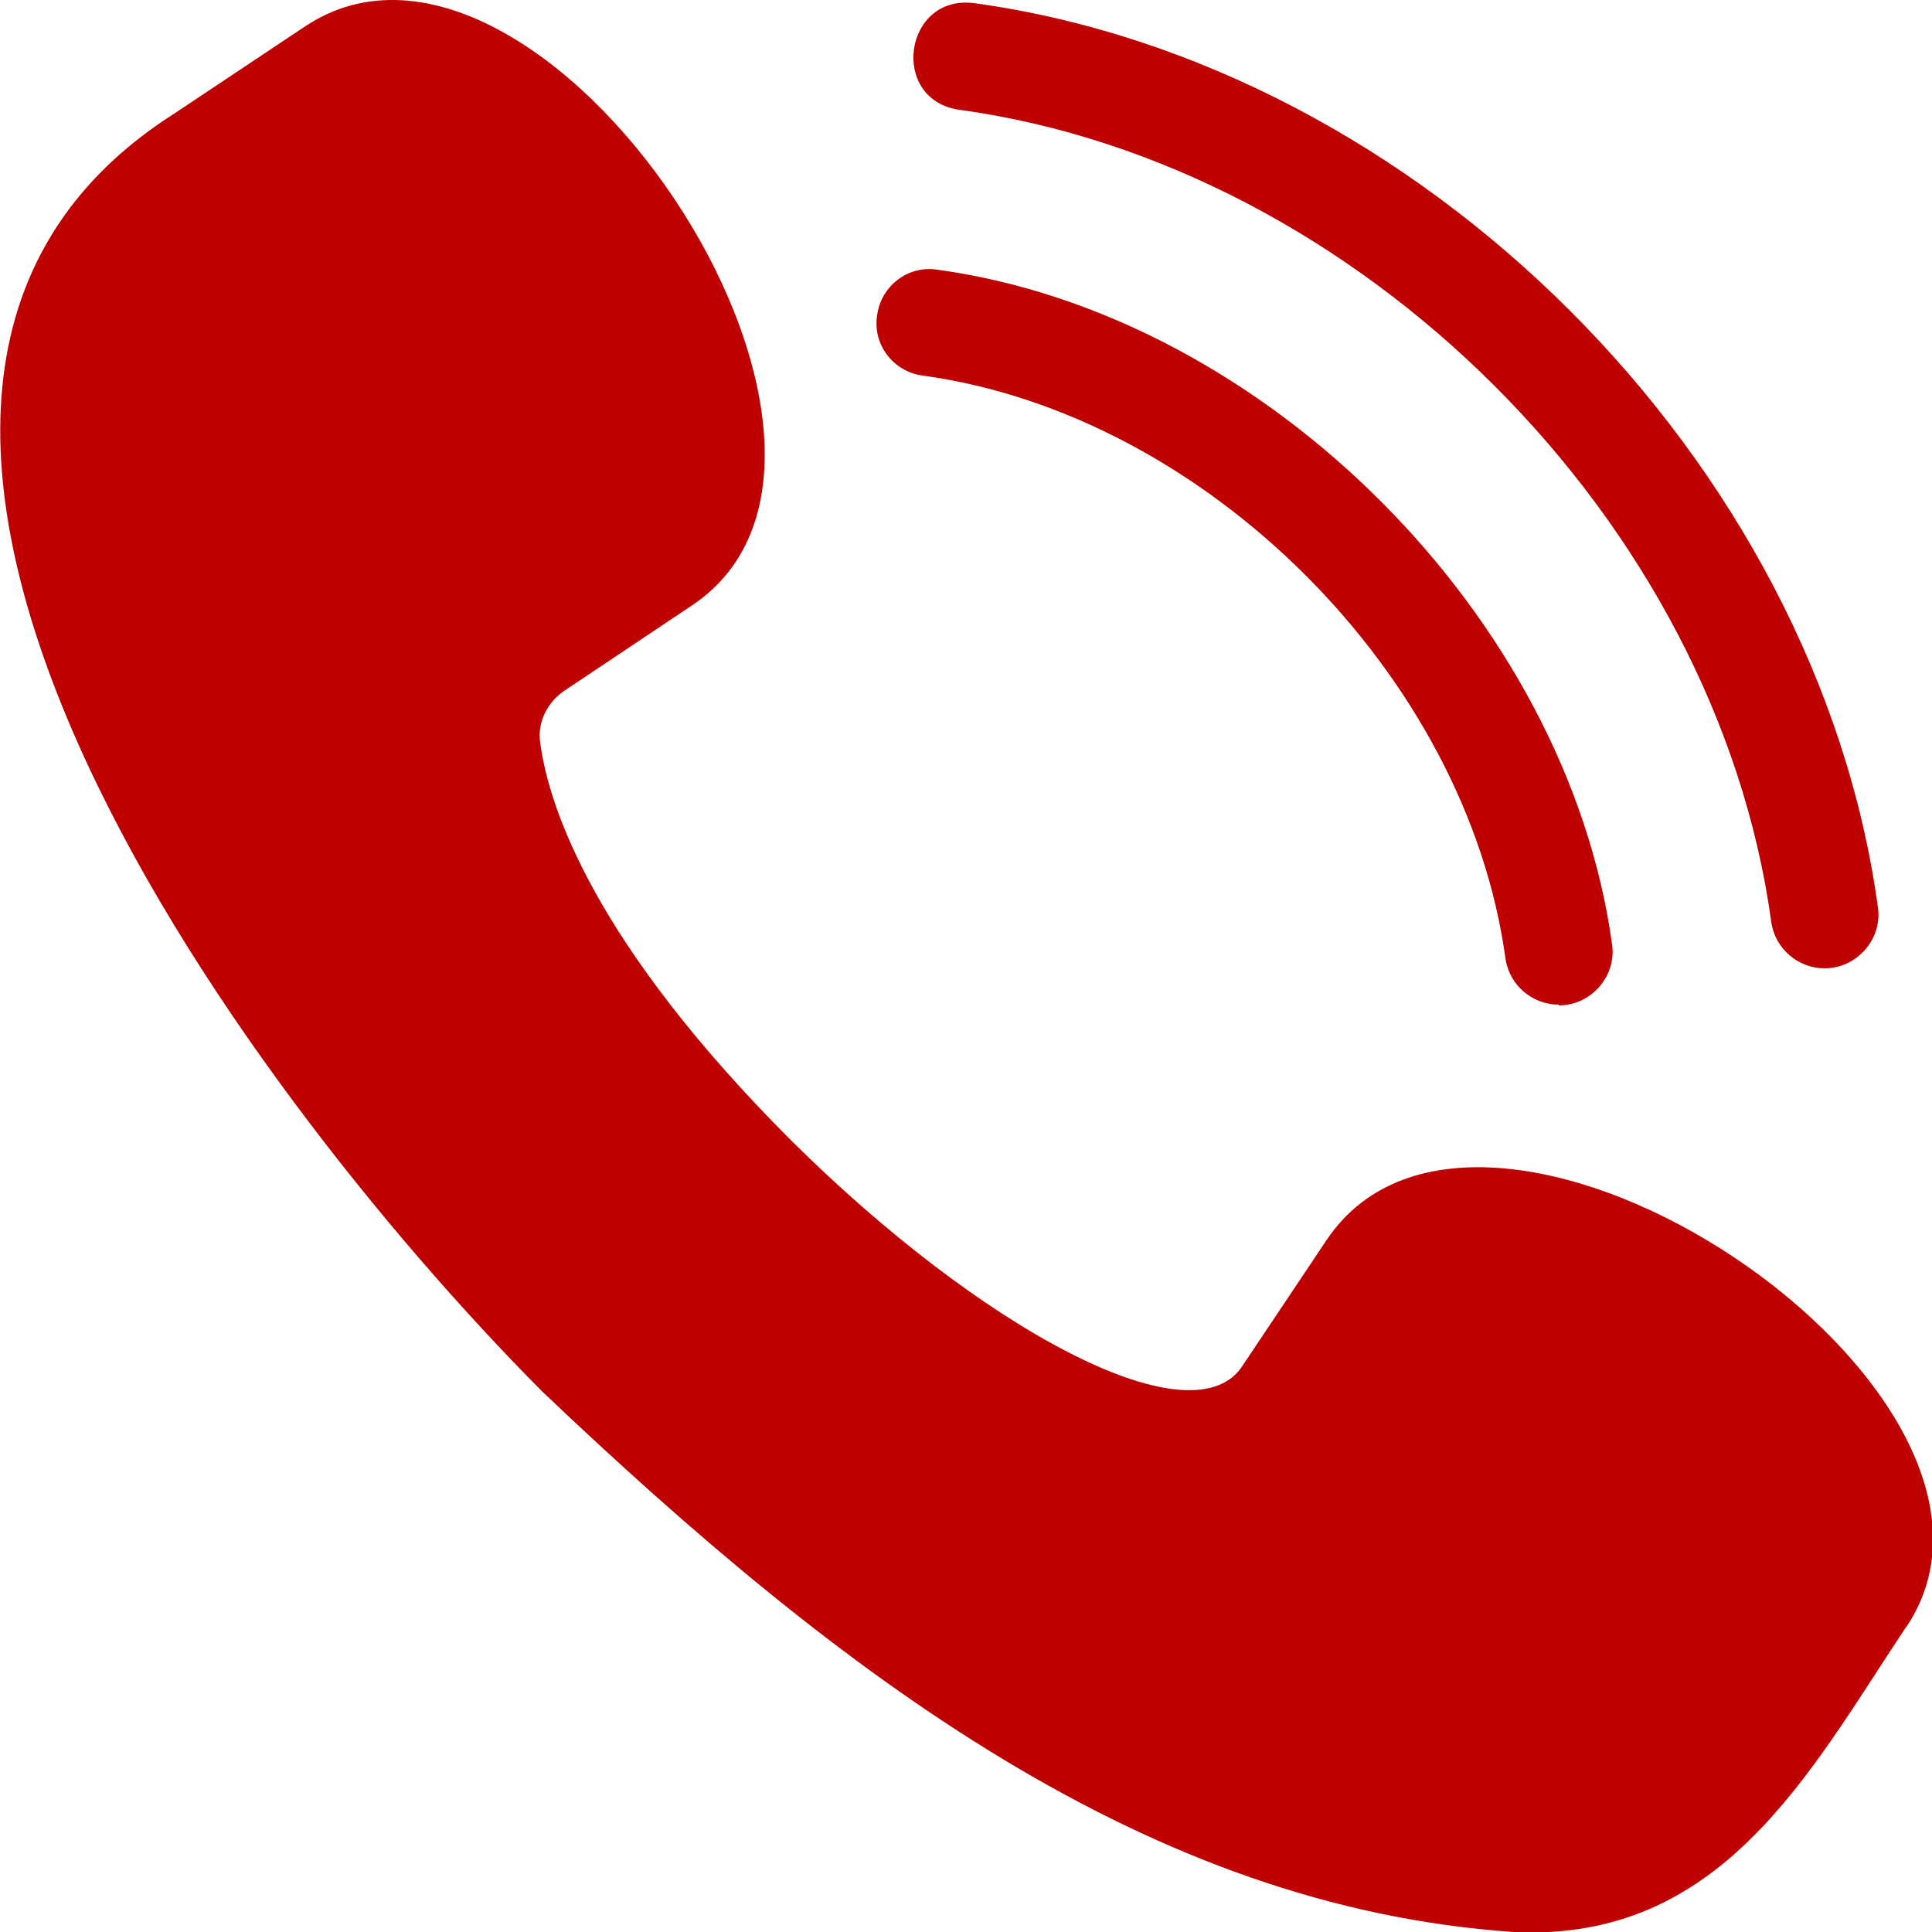
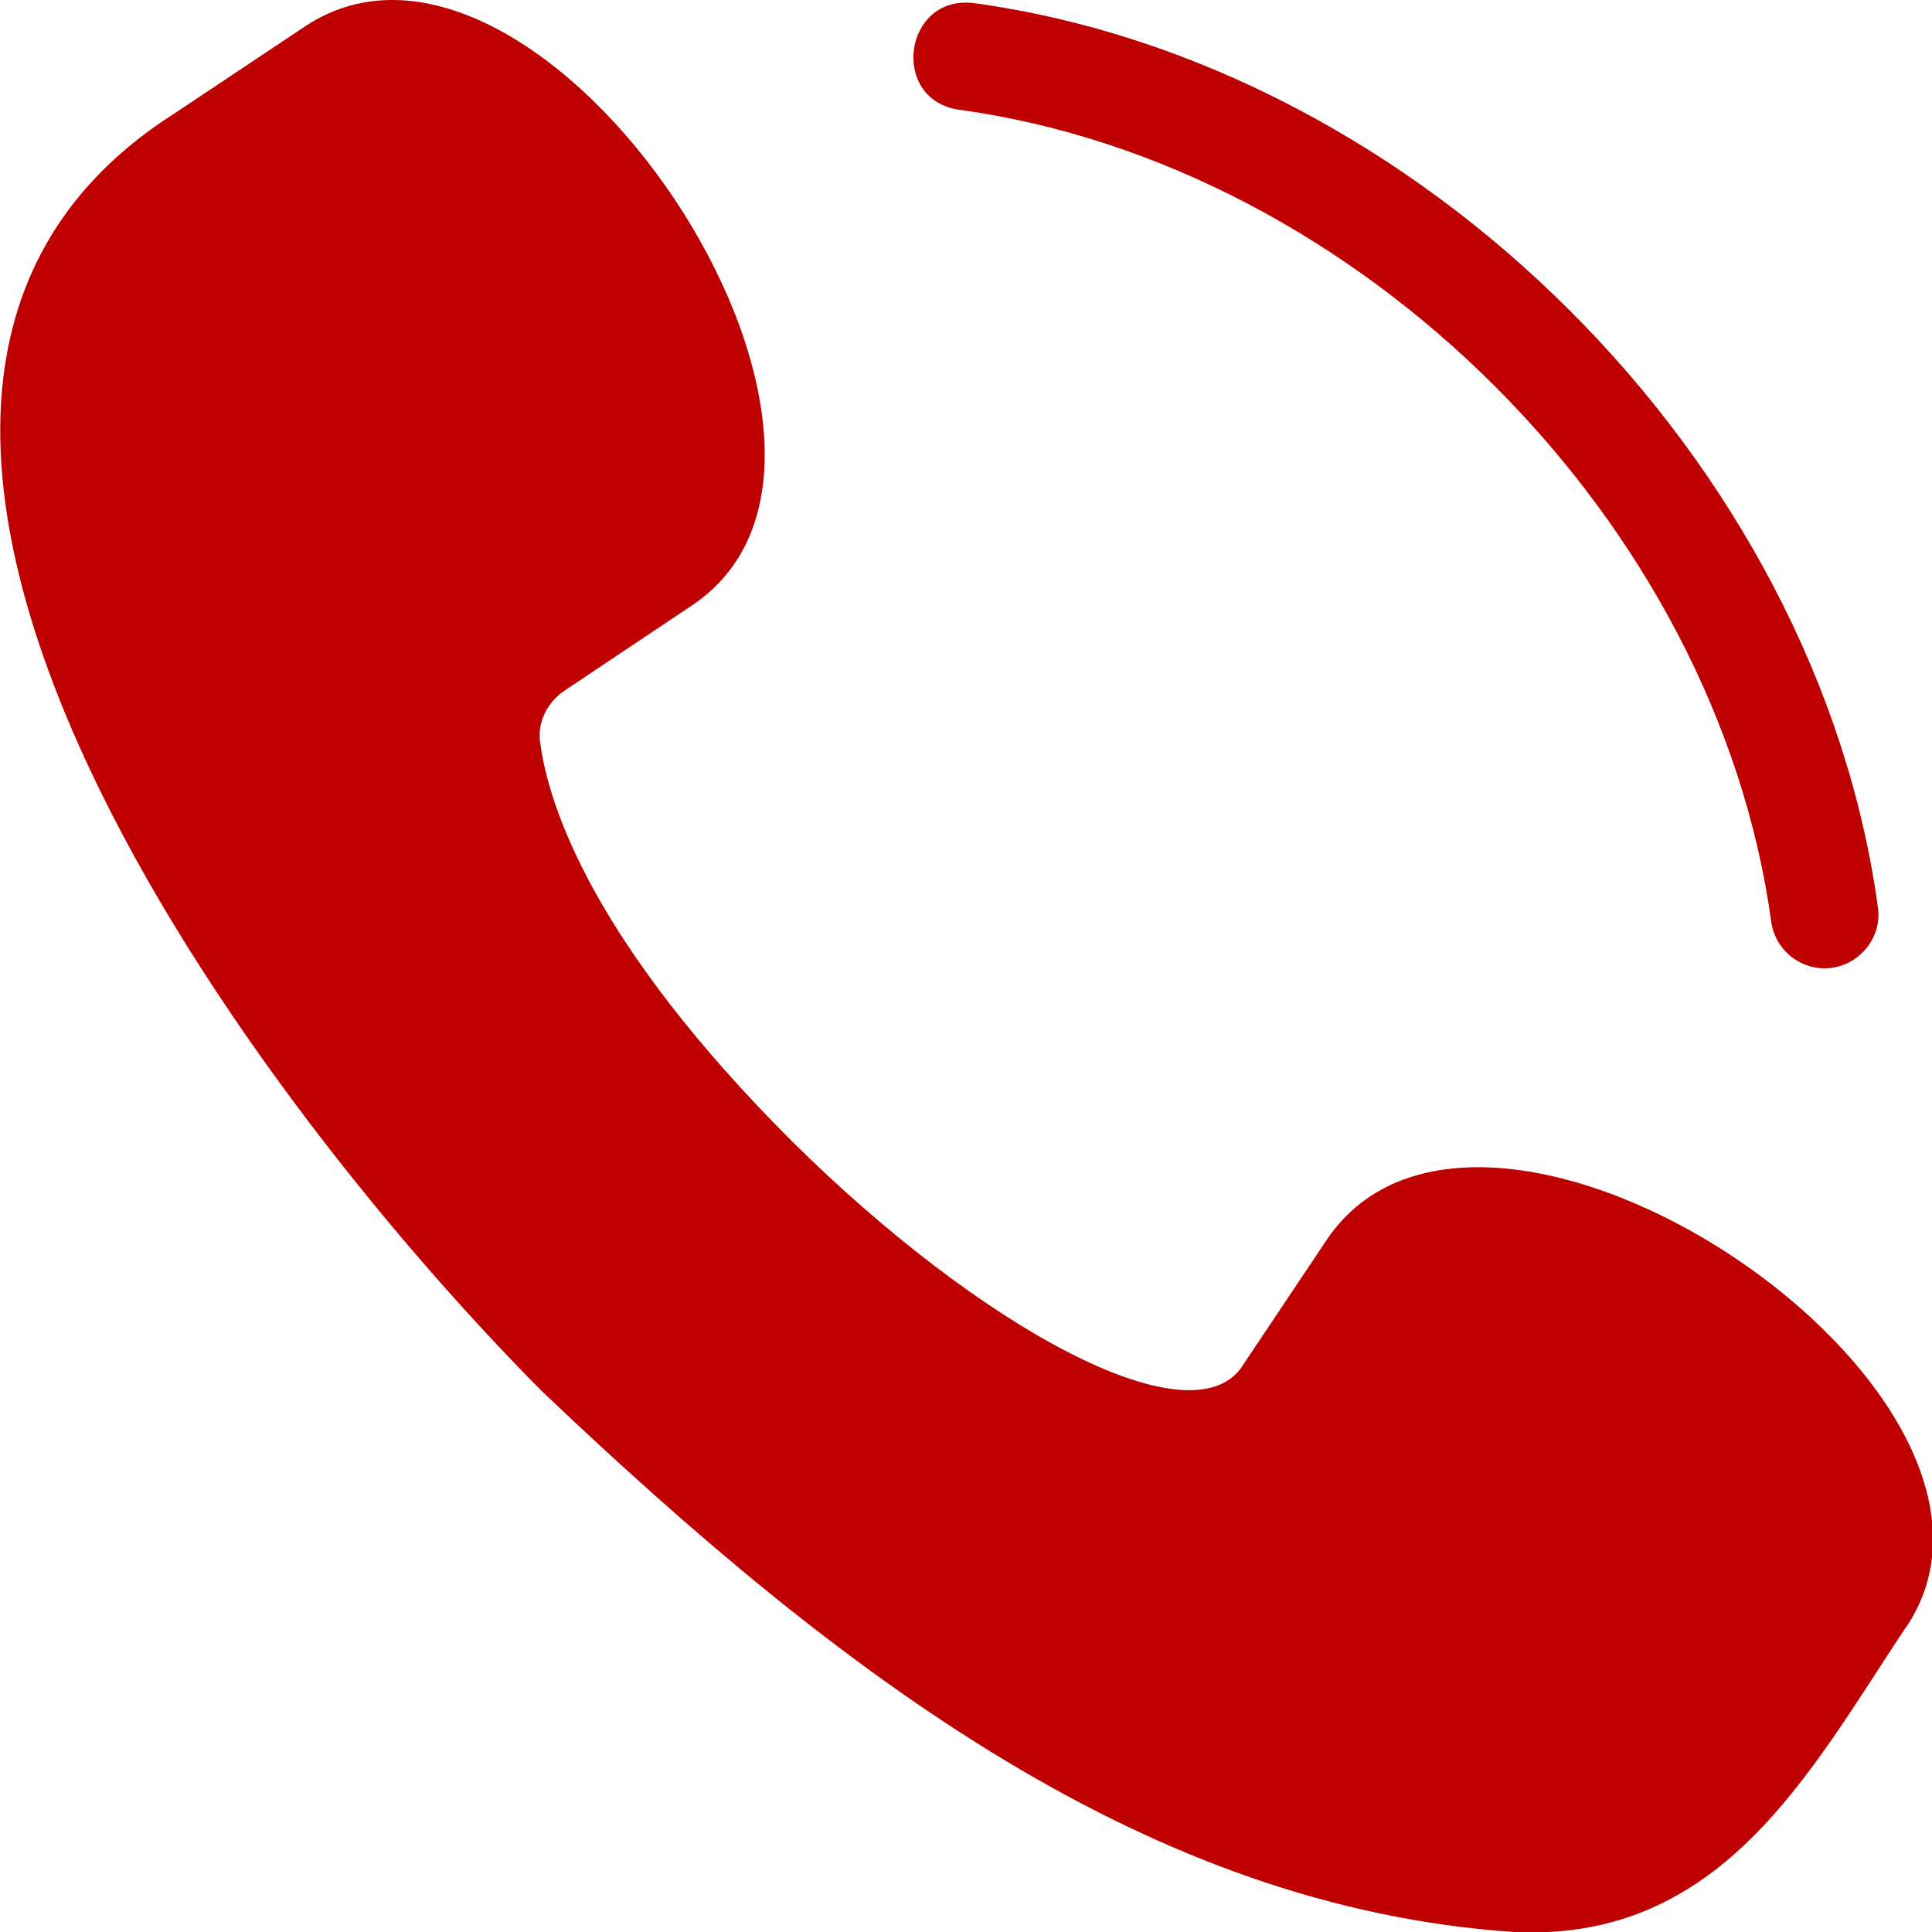
<svg xmlns="http://www.w3.org/2000/svg" id="_圖層_1" data-name="圖層 1" viewBox="0 0 25 25">
  <defs>
    <style>
      .cls-1 {
        fill: #be0000;
      }
    </style>
  </defs>
  <path class="cls-1" d="M24.66,21.06c-1.25,1.88-2.38,4.07-5.07,3.94-4.73-.32-8.69-3.3-12.58-7C3.03,13.99-3.47,5.09,2.27,1.46c0,0,1.68-1.12,1.68-1.12,3.03-2.01,8.03,5.46,5.01,7.49,0,0-1.66,1.11-1.66,1.11-.22.15-.35.41-.31.67.11.83.69,2.59,3.25,5.15,2.45,2.43,5.14,3.88,5.82,2.94l1.11-1.66c2.04-3.02,9.52,1.97,7.5,5.01Z" />
  <path class="cls-1" d="M23.61,12.53c-.34,0-.64-.25-.69-.6-.71-5.19-5.33-9.8-10.51-10.51-.9-.13-.72-1.49.19-1.38,5.77.79,10.91,5.93,11.7,11.7.06.41-.27.79-.69.79Z" />
-   <path class="cls-1" d="M20.17,13c-.34,0-.64-.25-.69-.6-.5-3.66-3.88-7.04-7.54-7.54-.38-.05-.65-.4-.59-.78.05-.38.4-.65.78-.59,4.24.58,8.15,4.5,8.73,8.73.06.41-.27.79-.69.79Z" />
</svg>